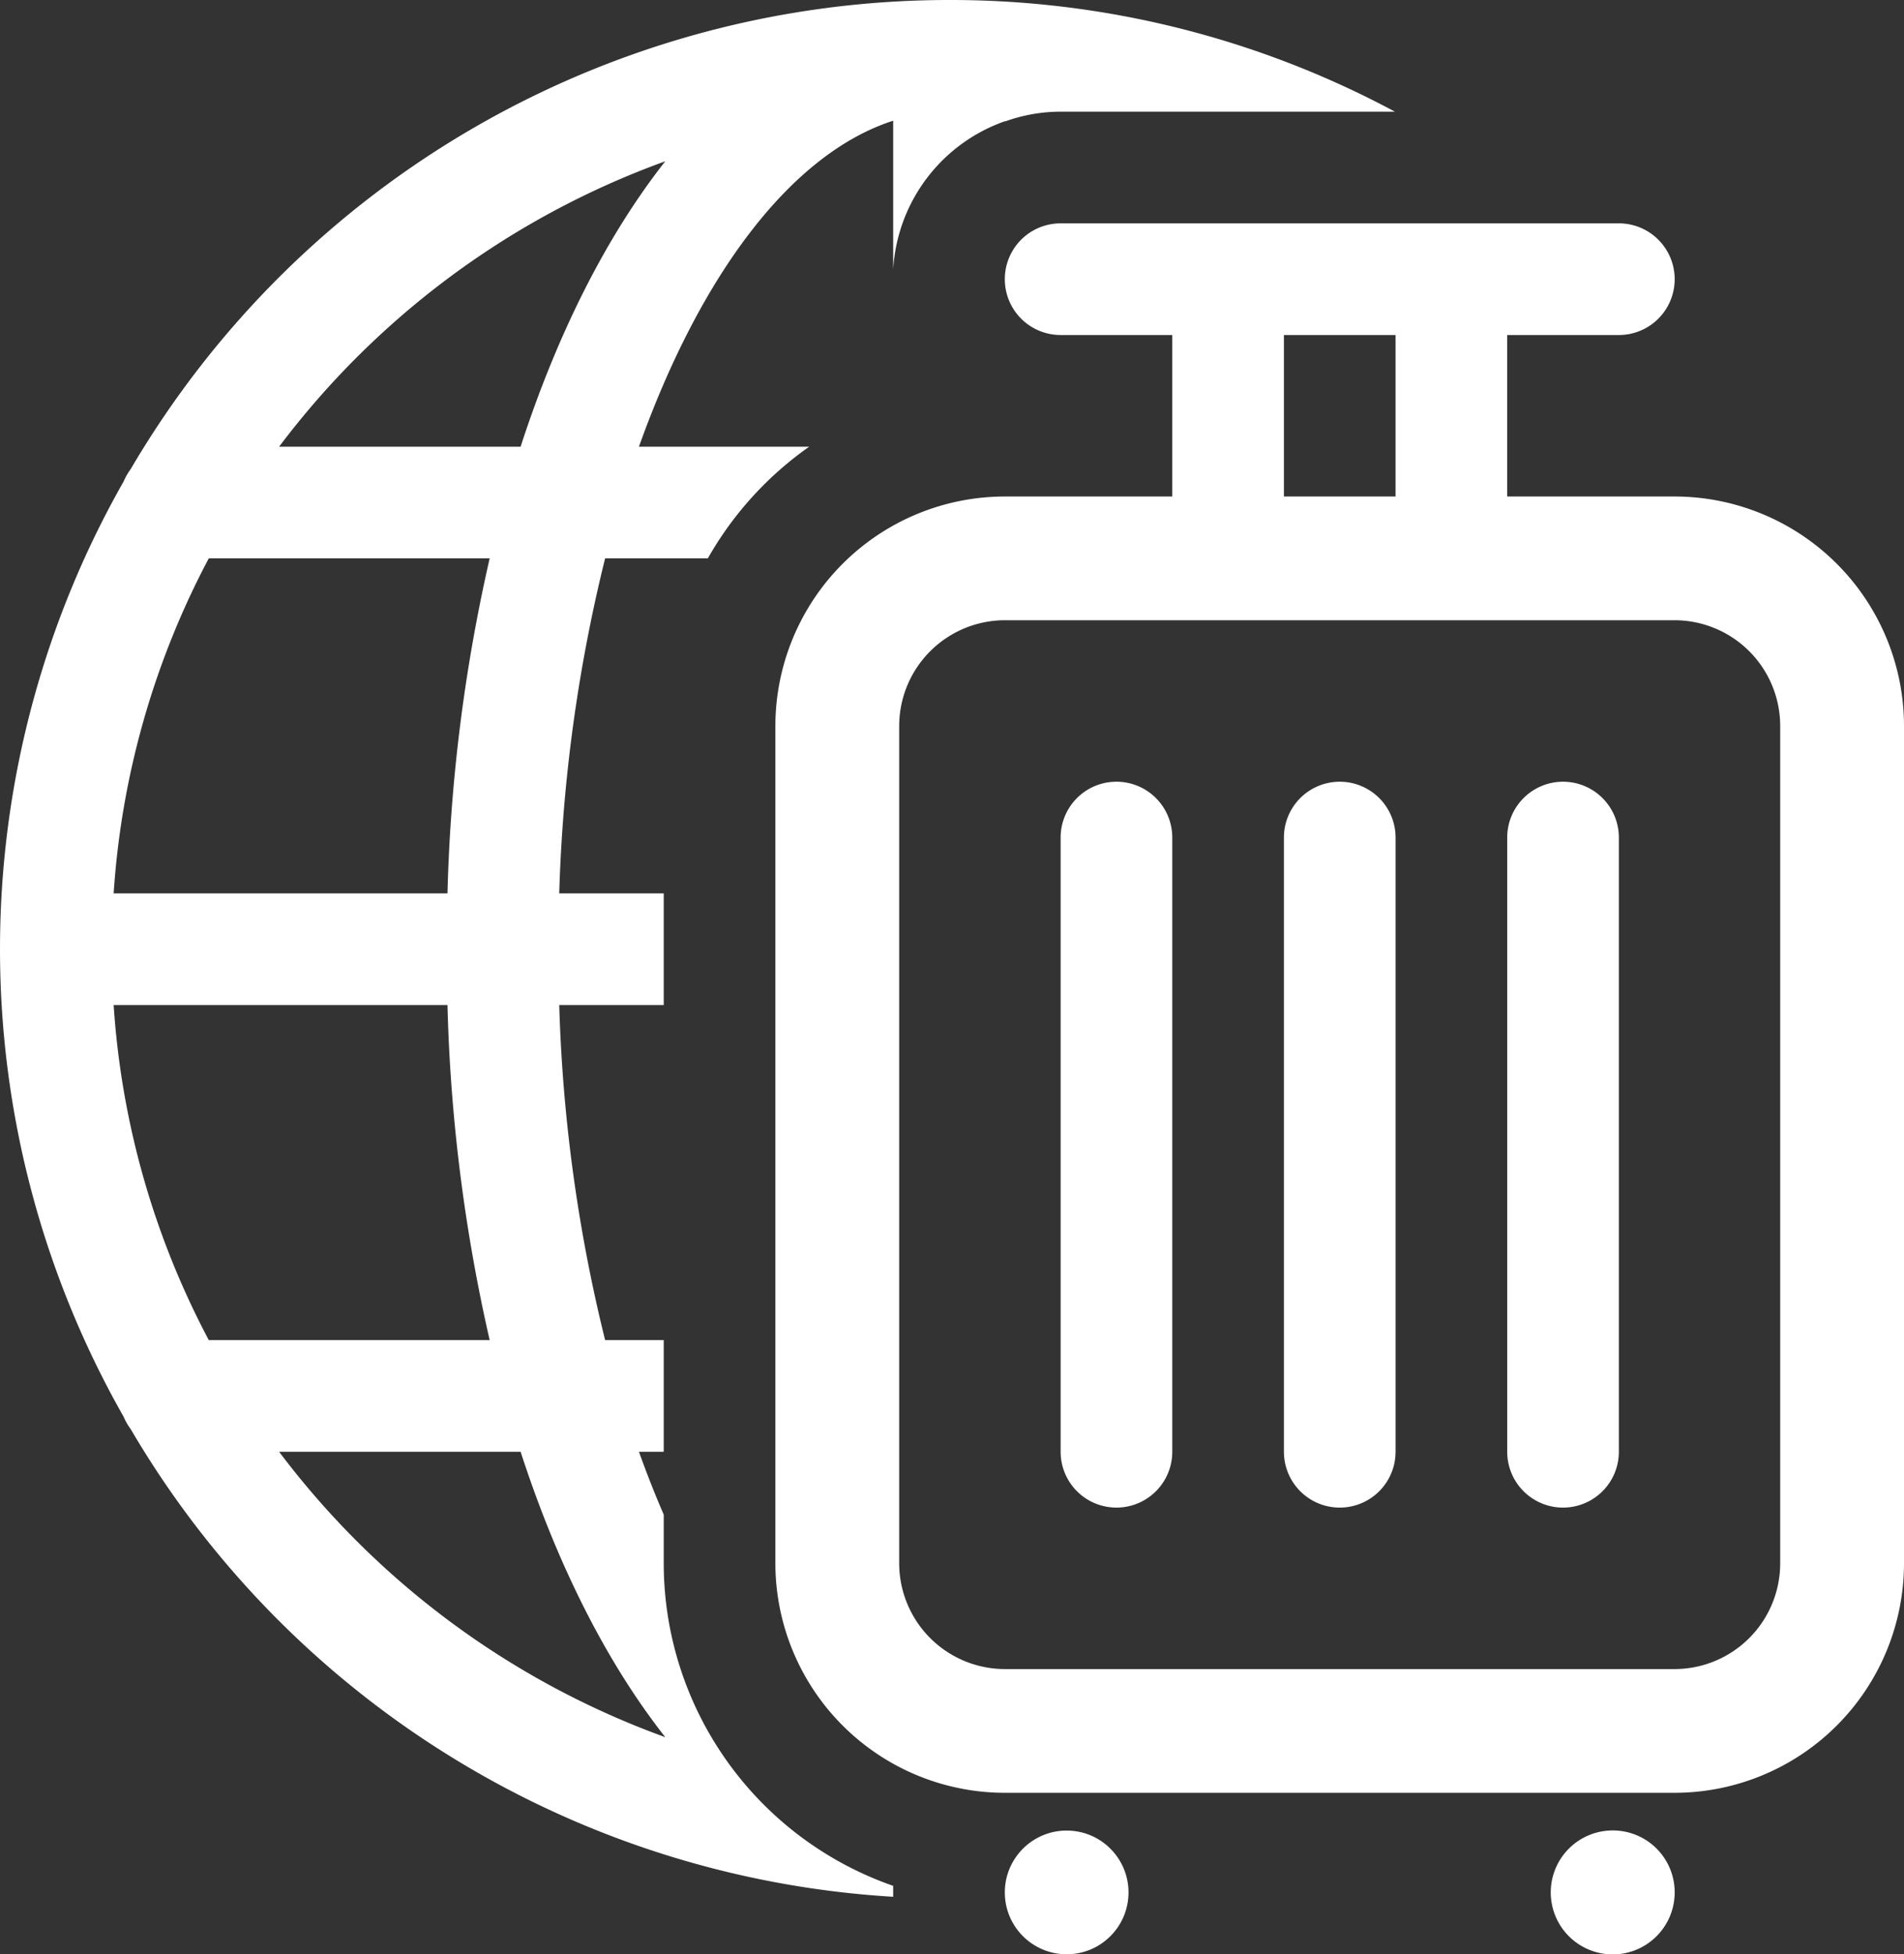
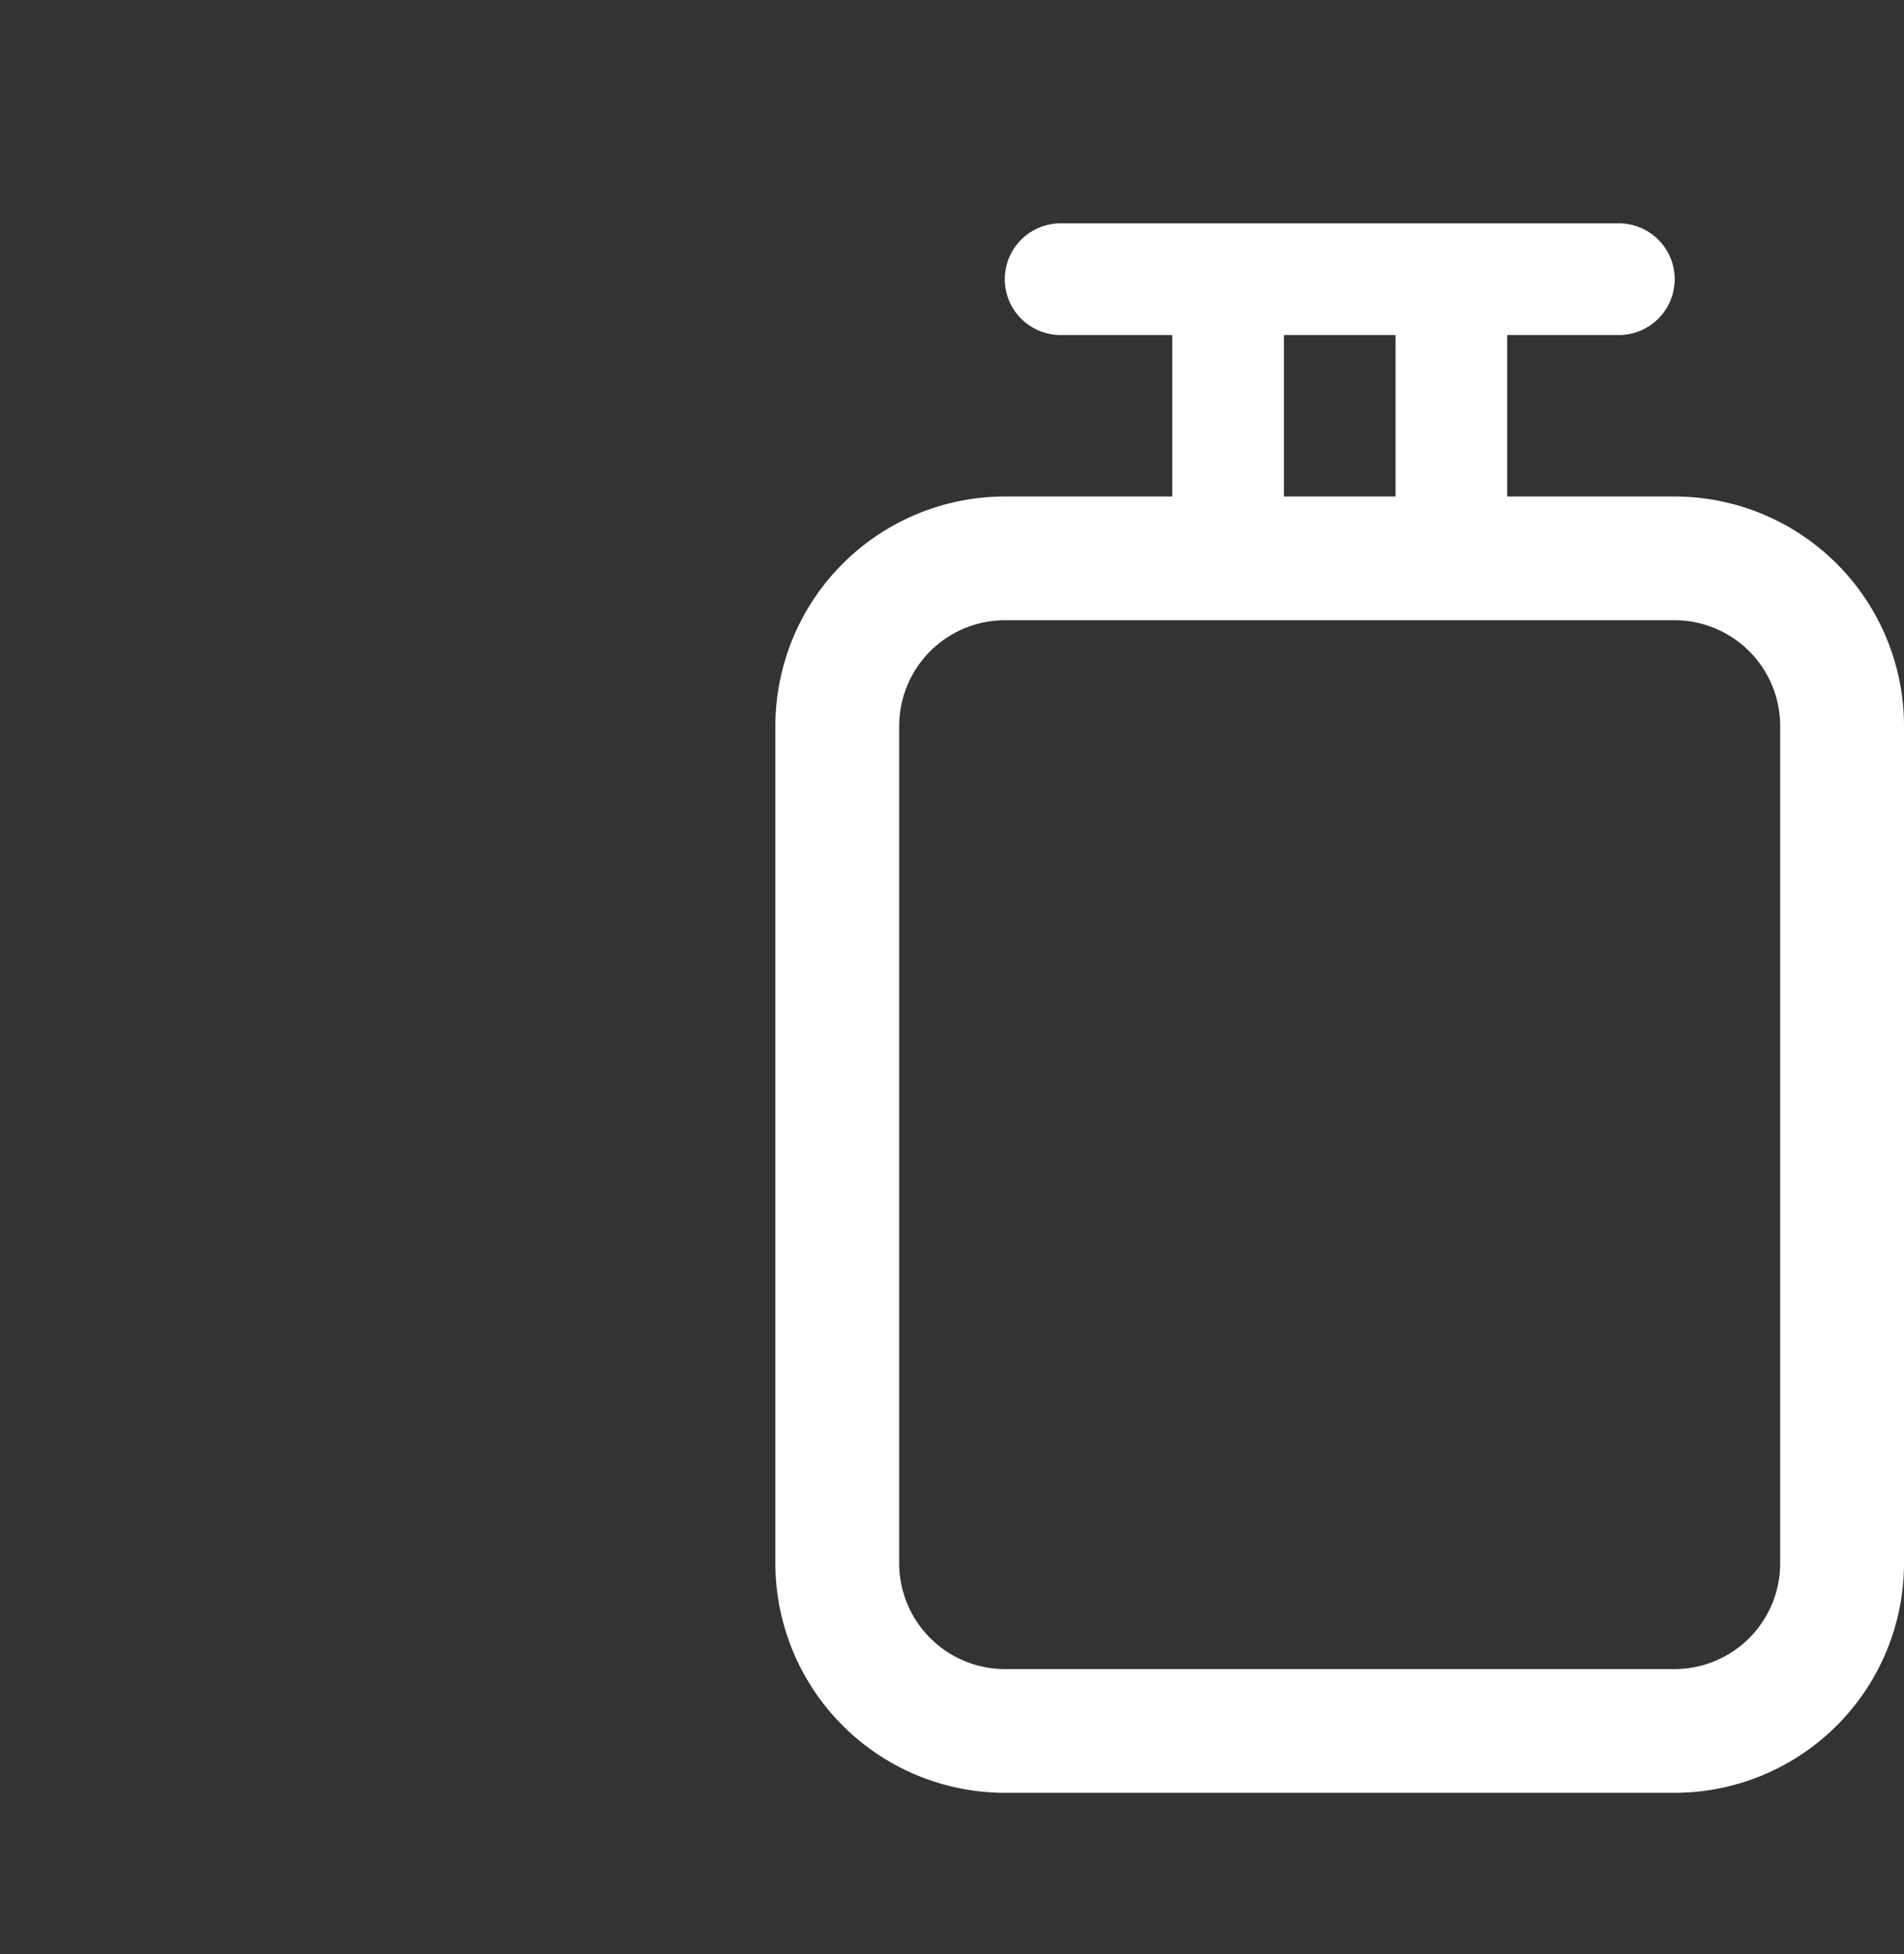
<svg xmlns="http://www.w3.org/2000/svg" viewBox="0 0 170.54 175">
  <rect x="0" y="0" width="170.54" height="175" fill="#333333" stroke="none" />
  <defs>
    <style>.cls-1{fill:#fff}</style>
  </defs>
  <g id="Layer_2" data-name="Layer 2">
    <g id="Layer_1-2" data-name="Layer 1">
-       <path d="M85 0a85 85 0 0 0-73.29 42 5.61 5.61 0 0 0-.64 1.12 84.72 84.72 0 0 0 0 83.74 5.61 5.61 0 0 0 .64 1.12A85.09 85.09 0 0 0 80 169.85v-.98A30.61 30.61 0 0 1 59.45 140v-4.37q-1.17-2.7-2.22-5.63h2.22v-10H54.2a141.81 141.81 0 0 1-4.11-30h9.36V80h-9.36a141.81 141.81 0 0 1 4.11-30h9.2a30.74 30.74 0 0 1 9.08-10H57.23C62.71 24.65 70.84 13.76 80 10.81v13.34a15 15 0 0 1 10-13.29h.07A14.63 14.63 0 0 1 95 10h29.94A84.19 84.19 0 0 0 85 0zM18.7 50h25.16a151.62 151.62 0 0 0-3.78 30h-29.9a74.42 74.42 0 0 1 8.52-30zm0 70a74.42 74.42 0 0 1-8.52-30h29.9a151.62 151.62 0 0 0 3.78 30zm40.89 35.56A75.41 75.41 0 0 1 25 130h21.63c3.31 10.19 7.72 18.9 12.96 25.56zM46.63 40H25a75.41 75.41 0 0 1 34.59-25.56C54.35 21.1 49.94 29.81 46.63 40z" class="cls-1" />
      <path d="M150 44.46h-15V30h10a5 5 0 0 0 0-10H95a5 5 0 0 0 0 10h10v14.46H90A20.57 20.57 0 0 0 69.45 65v75A20.57 20.57 0 0 0 90 160.54h60A20.56 20.56 0 0 0 170.54 140V65A20.56 20.56 0 0 0 150 44.46zM115 30h10v14.46h-10zm44.45 110a9.47 9.47 0 0 1-9.45 9.46H90a9.48 9.48 0 0 1-9.46-9.46V65A9.48 9.48 0 0 1 90 55.54h60a9.47 9.47 0 0 1 9.45 9.46z" class="cls-1" />
-       <path d="M140 70a5 5 0 0 0-5 5v55a5 5 0 0 0 10 0V75a5 5 0 0 0-5-5zm-40 0a5 5 0 0 0-5 5v55a5 5 0 0 0 10 0V75a5 5 0 0 0-5-5zm20 0a5 5 0 0 0-5 5v55a5 5 0 0 0 10 0V75a5 5 0 0 0-5-5zm24.45 93.91a5.55 5.55 0 1 0 5.55 5.55 5.54 5.54 0 0 0-5.55-5.55z" class="cls-1" />
-       <circle cx="95.54" cy="169.46" r="5.54" class="cls-1" />
    </g>
  </g>
</svg>